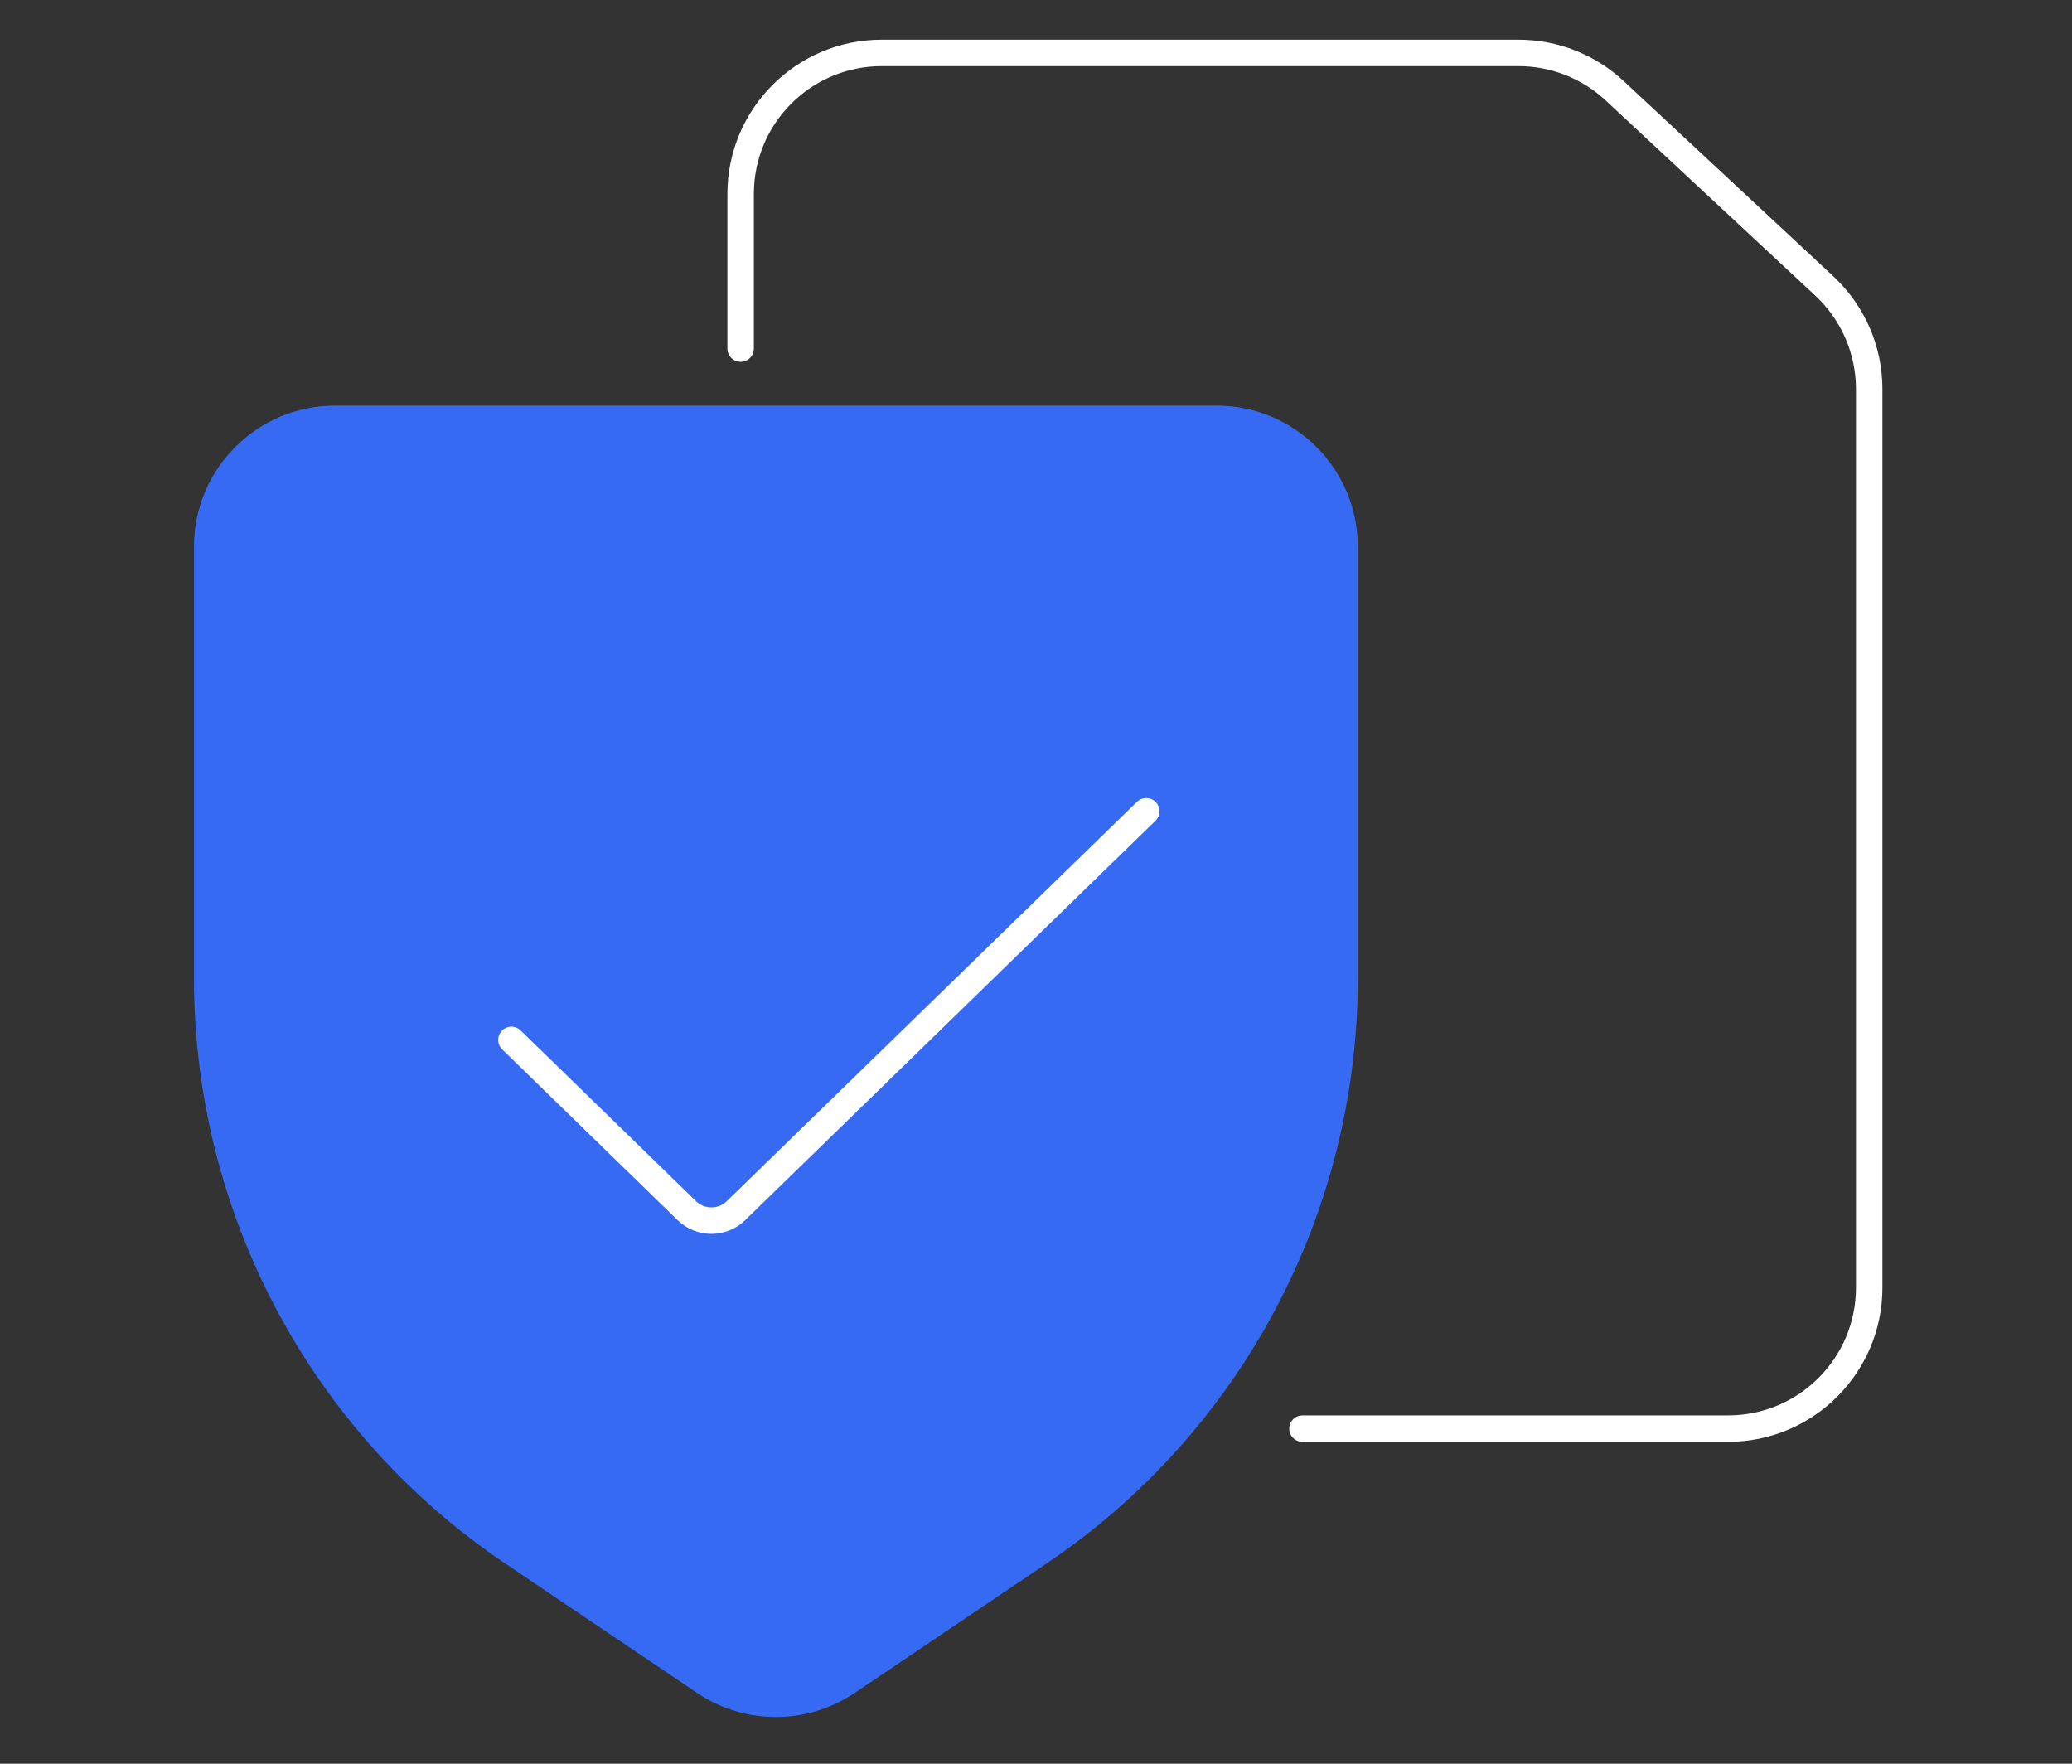
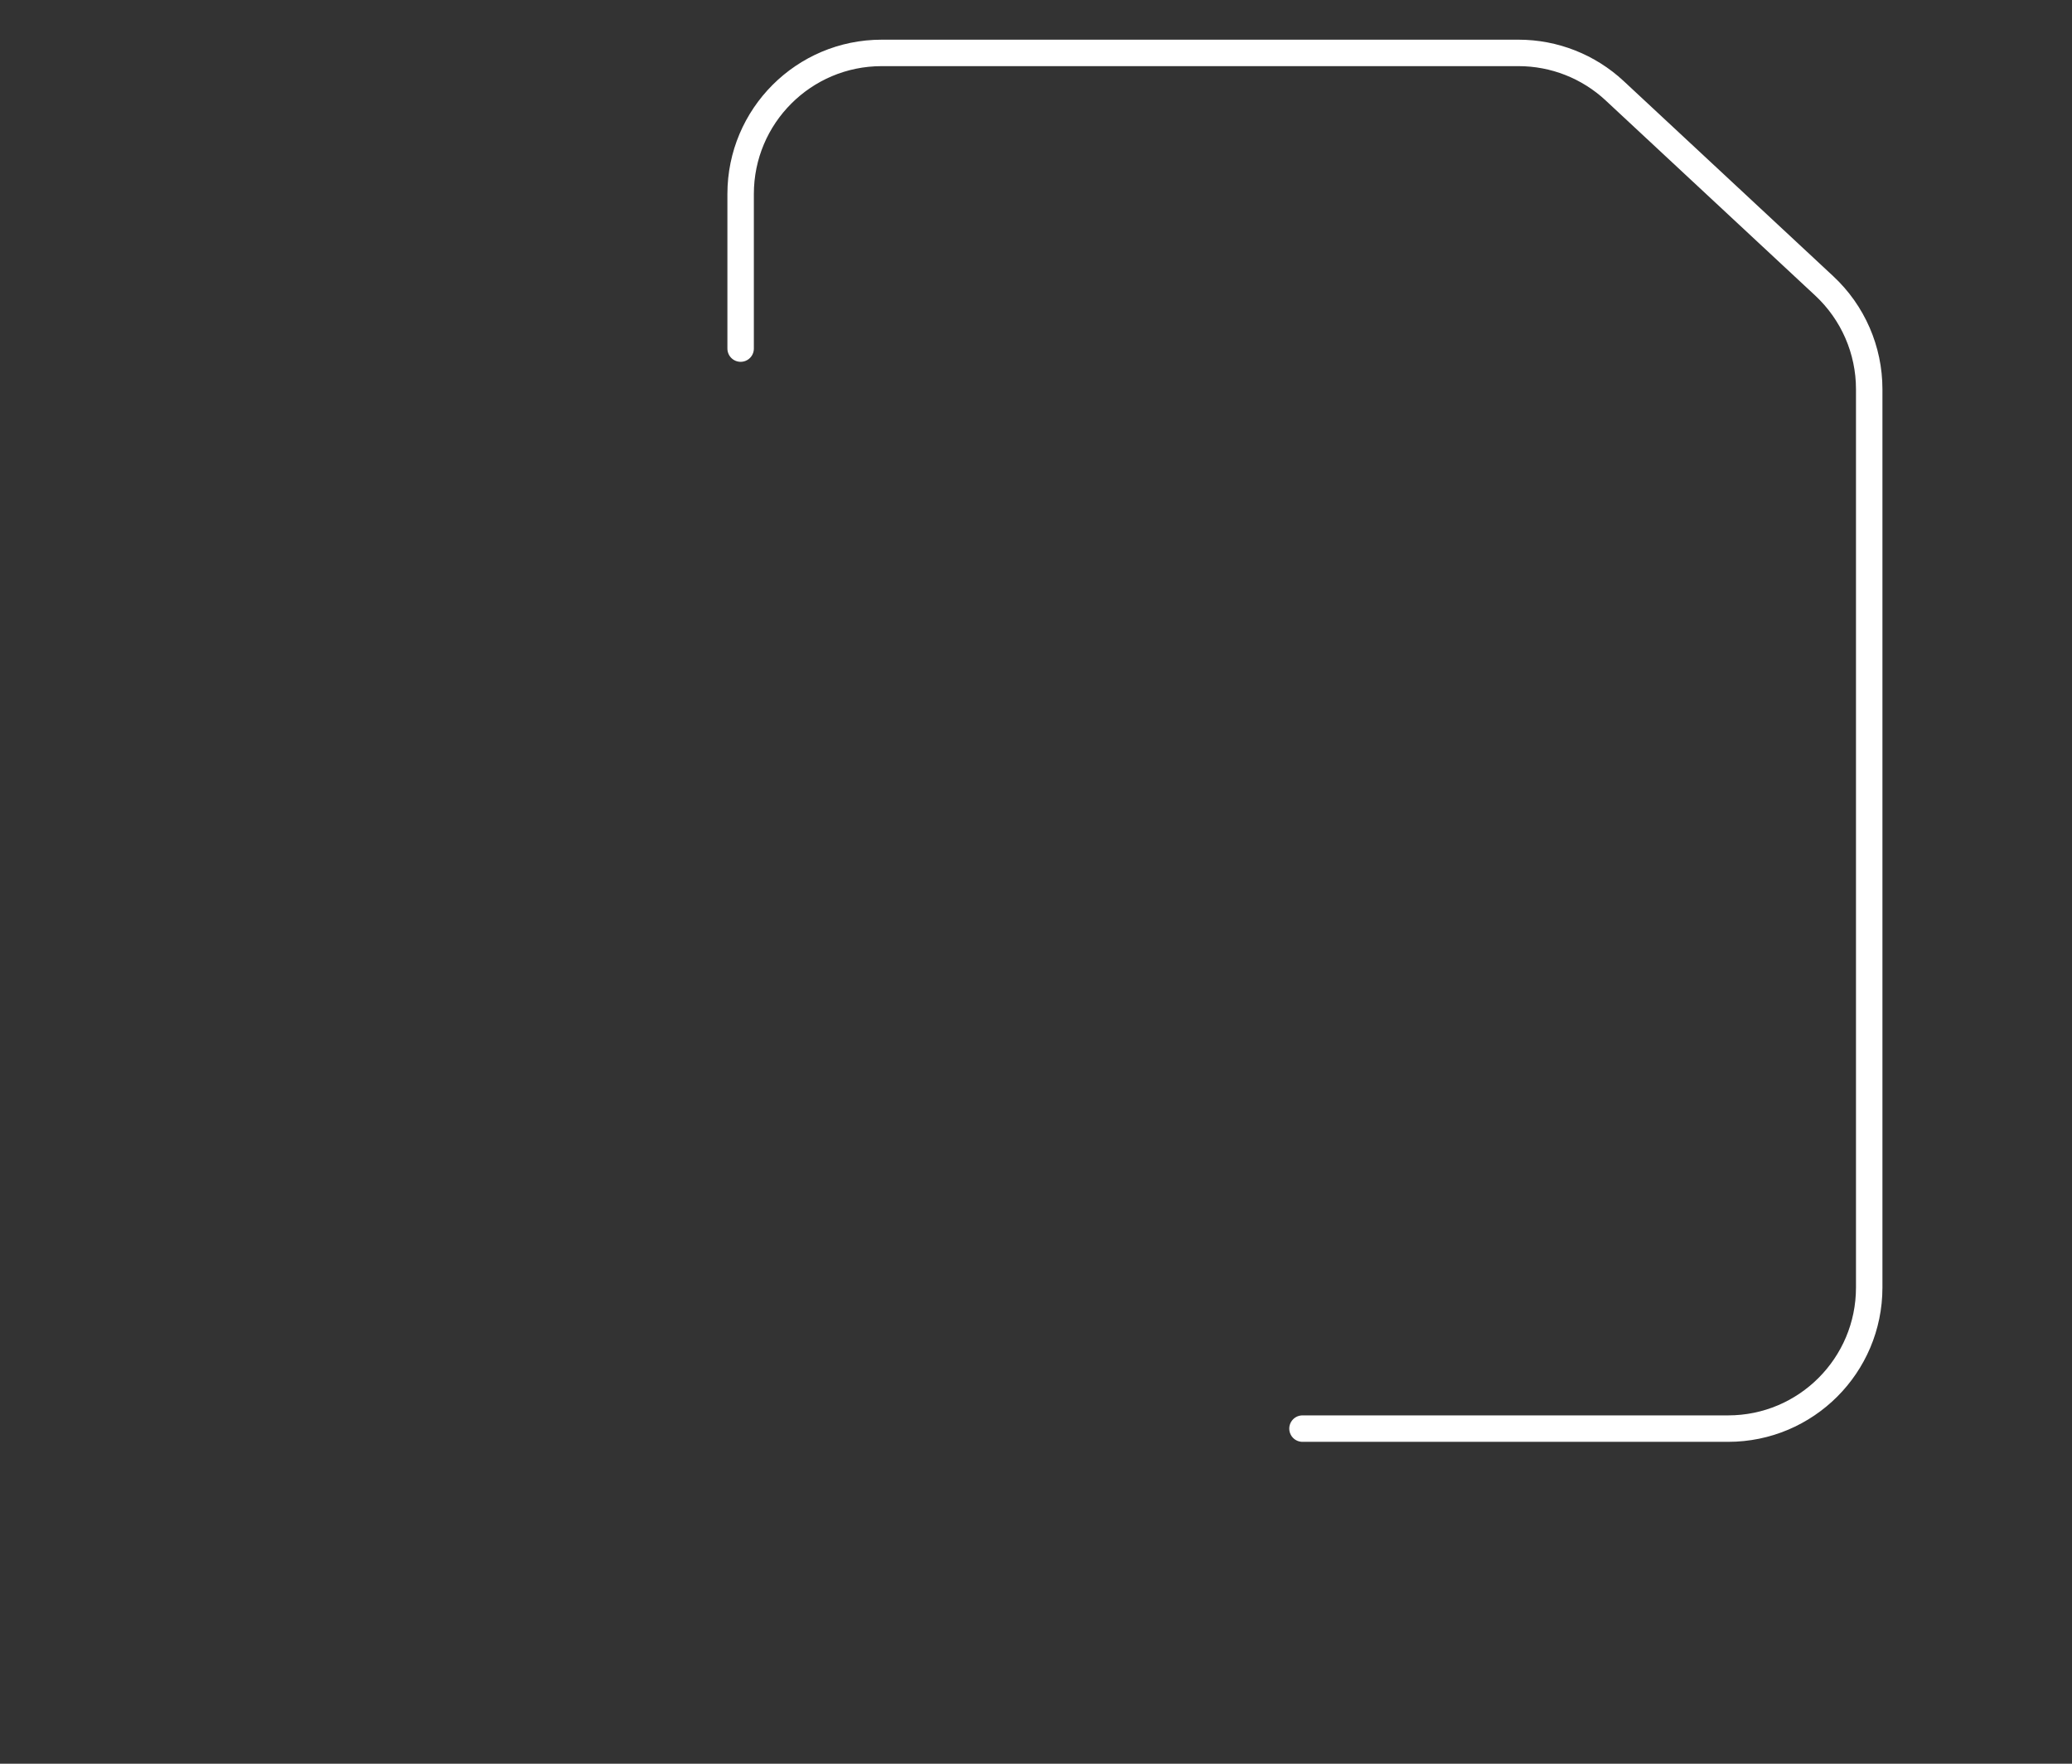
<svg xmlns="http://www.w3.org/2000/svg" width="235" height="200" viewBox="0 0 235 200" fill="none">
  <rect x="0" y="0" width="235" height="200" fill="#333333" stroke="none" />
-   <path d="M22 61.999C22 53.163 29.163 45.999 38 45.999H138C146.837 45.999 154 53.163 154 61.999V110.949C154 137.547 140.781 162.405 118.729 177.276L96.946 191.967C91.539 195.613 84.461 195.613 79.054 191.967L57.271 177.276C35.219 162.405 22 137.547 22 110.949V61.999Z" fill="#366AF3" />
-   <path d="M58 117.92L77.895 137.284C79.448 138.795 81.922 138.795 83.475 137.284L130 91.999" stroke="white" stroke-width="3" stroke-linecap="round" stroke-linejoin="round" />
  <path d="M84 39.529V22C84 13.163 91.163 6 100 6H172.228C176.274 6 180.169 7.533 183.13 10.29L206.902 32.421C210.154 35.448 212 39.69 212 44.132V146C212 154.837 204.837 162 196 162H147.724" stroke="white" stroke-width="3" stroke-linecap="round" />
</svg>